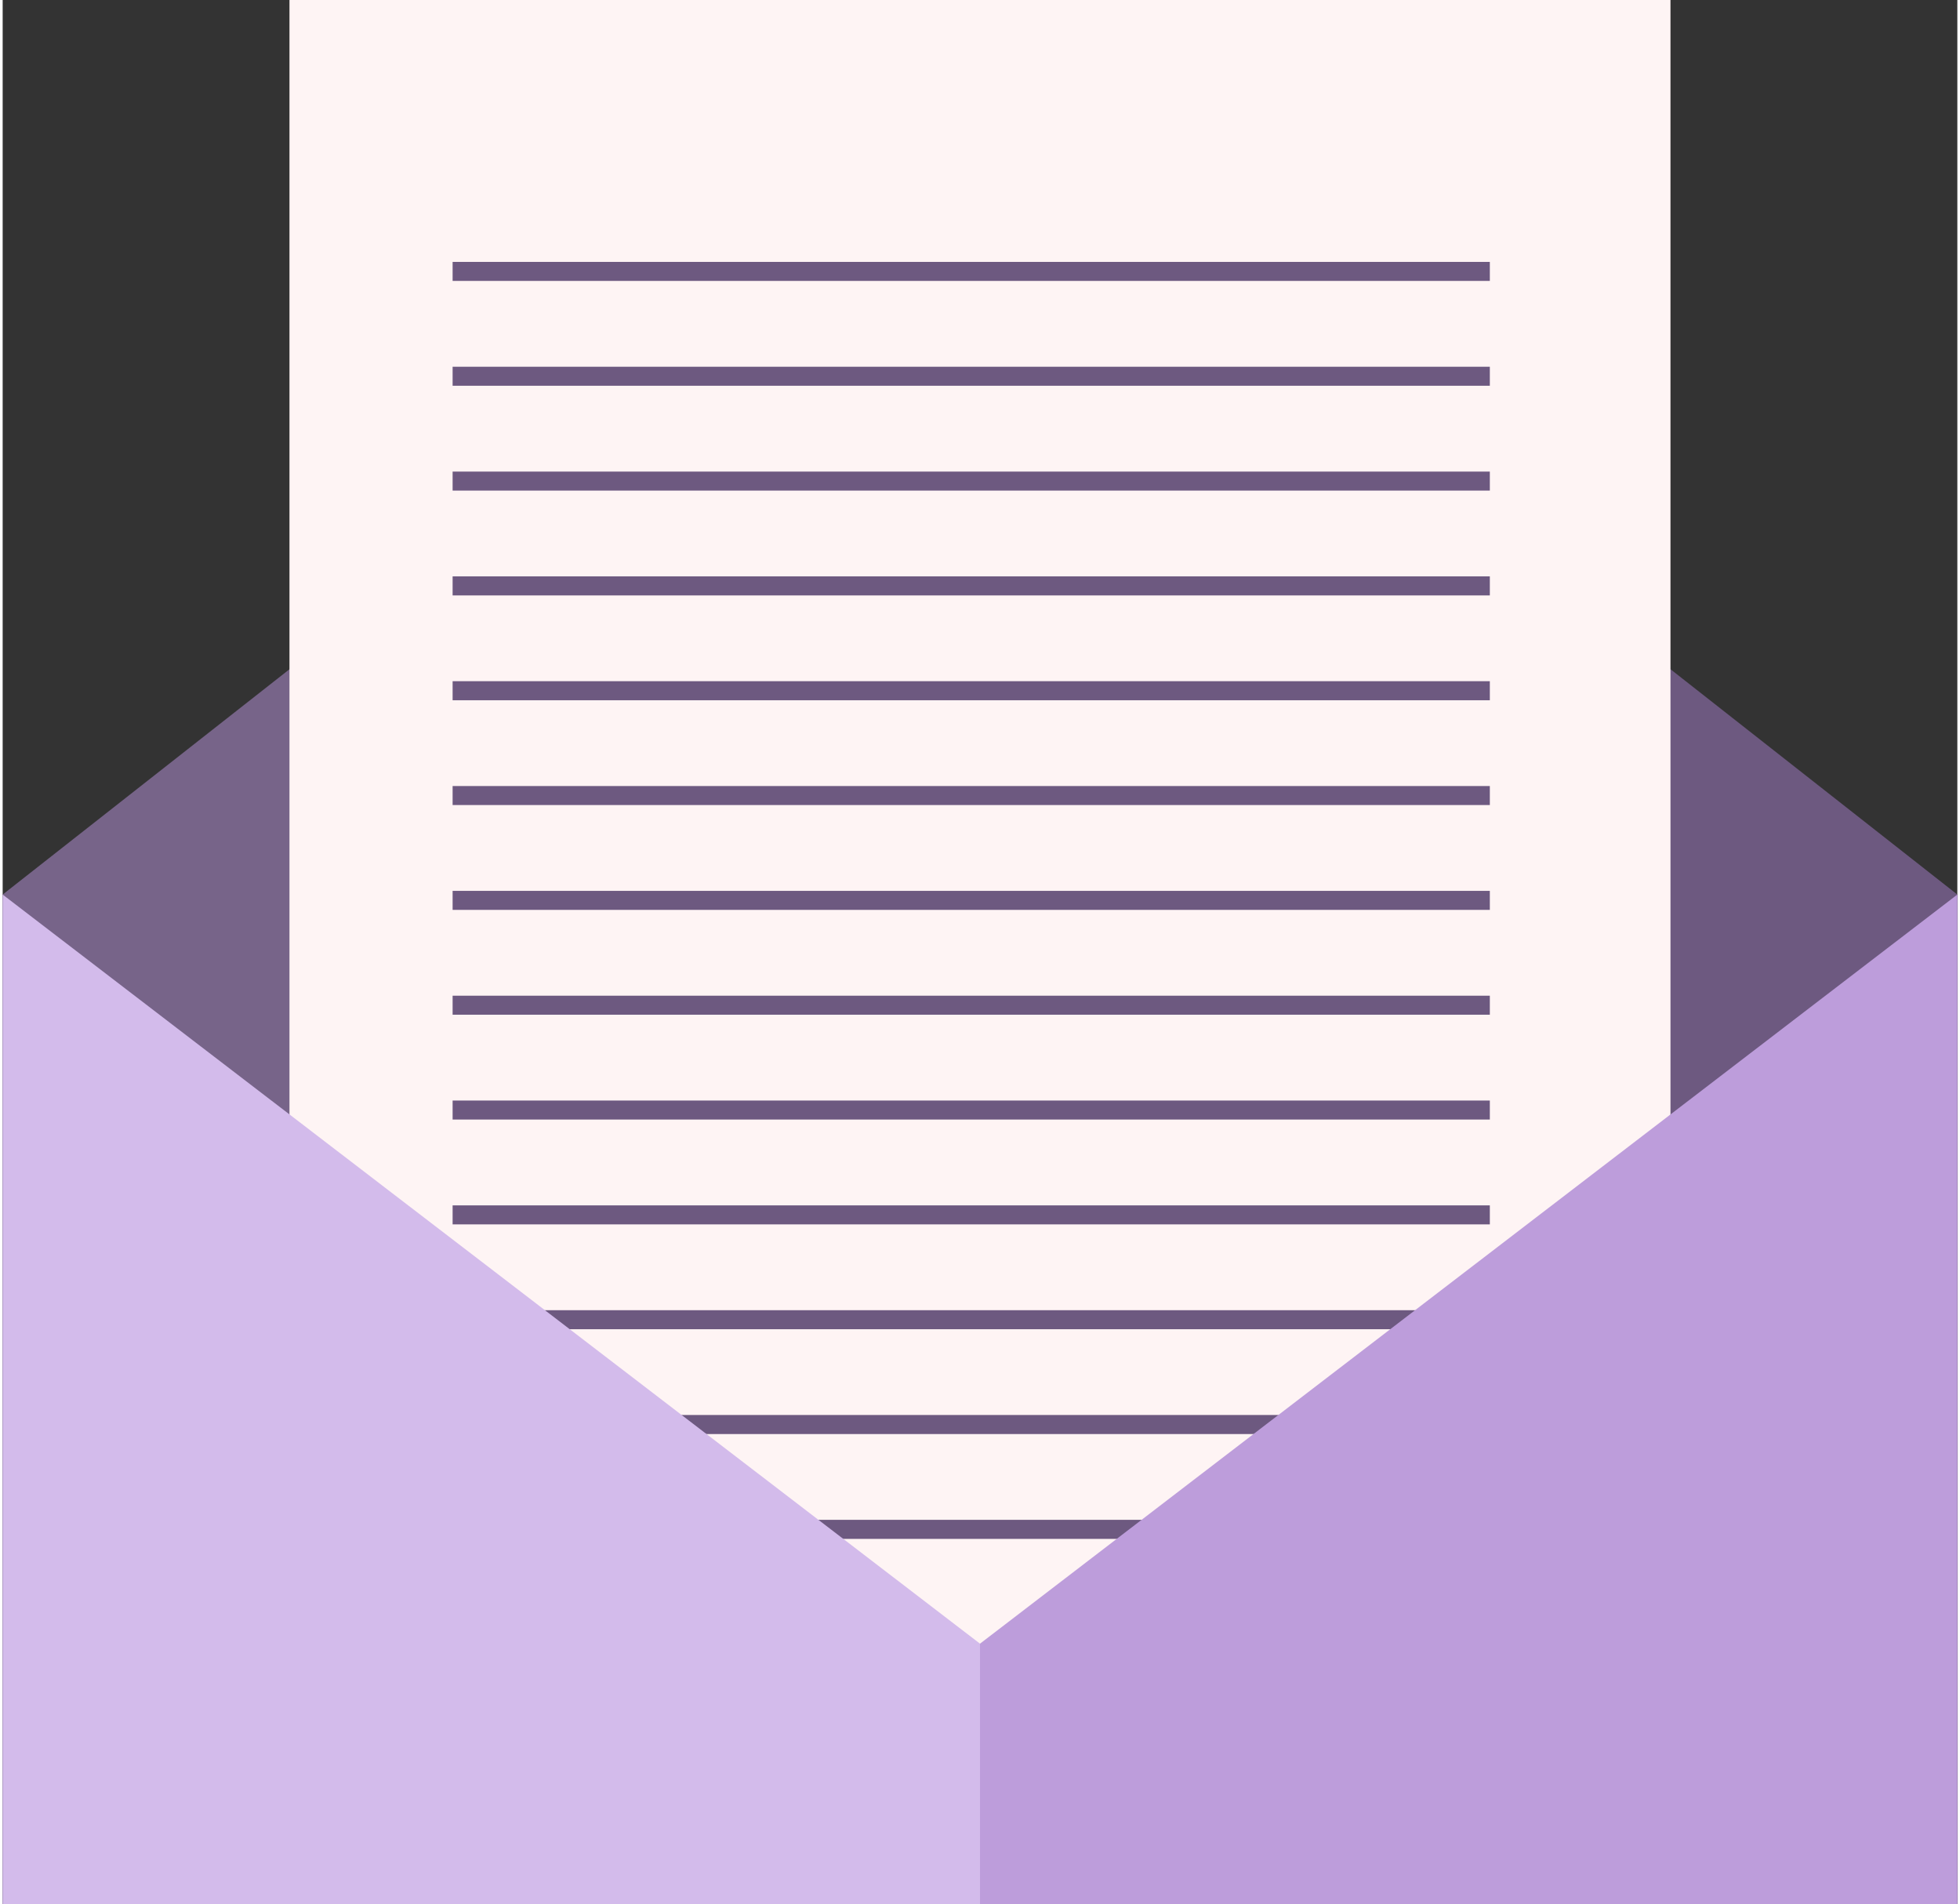
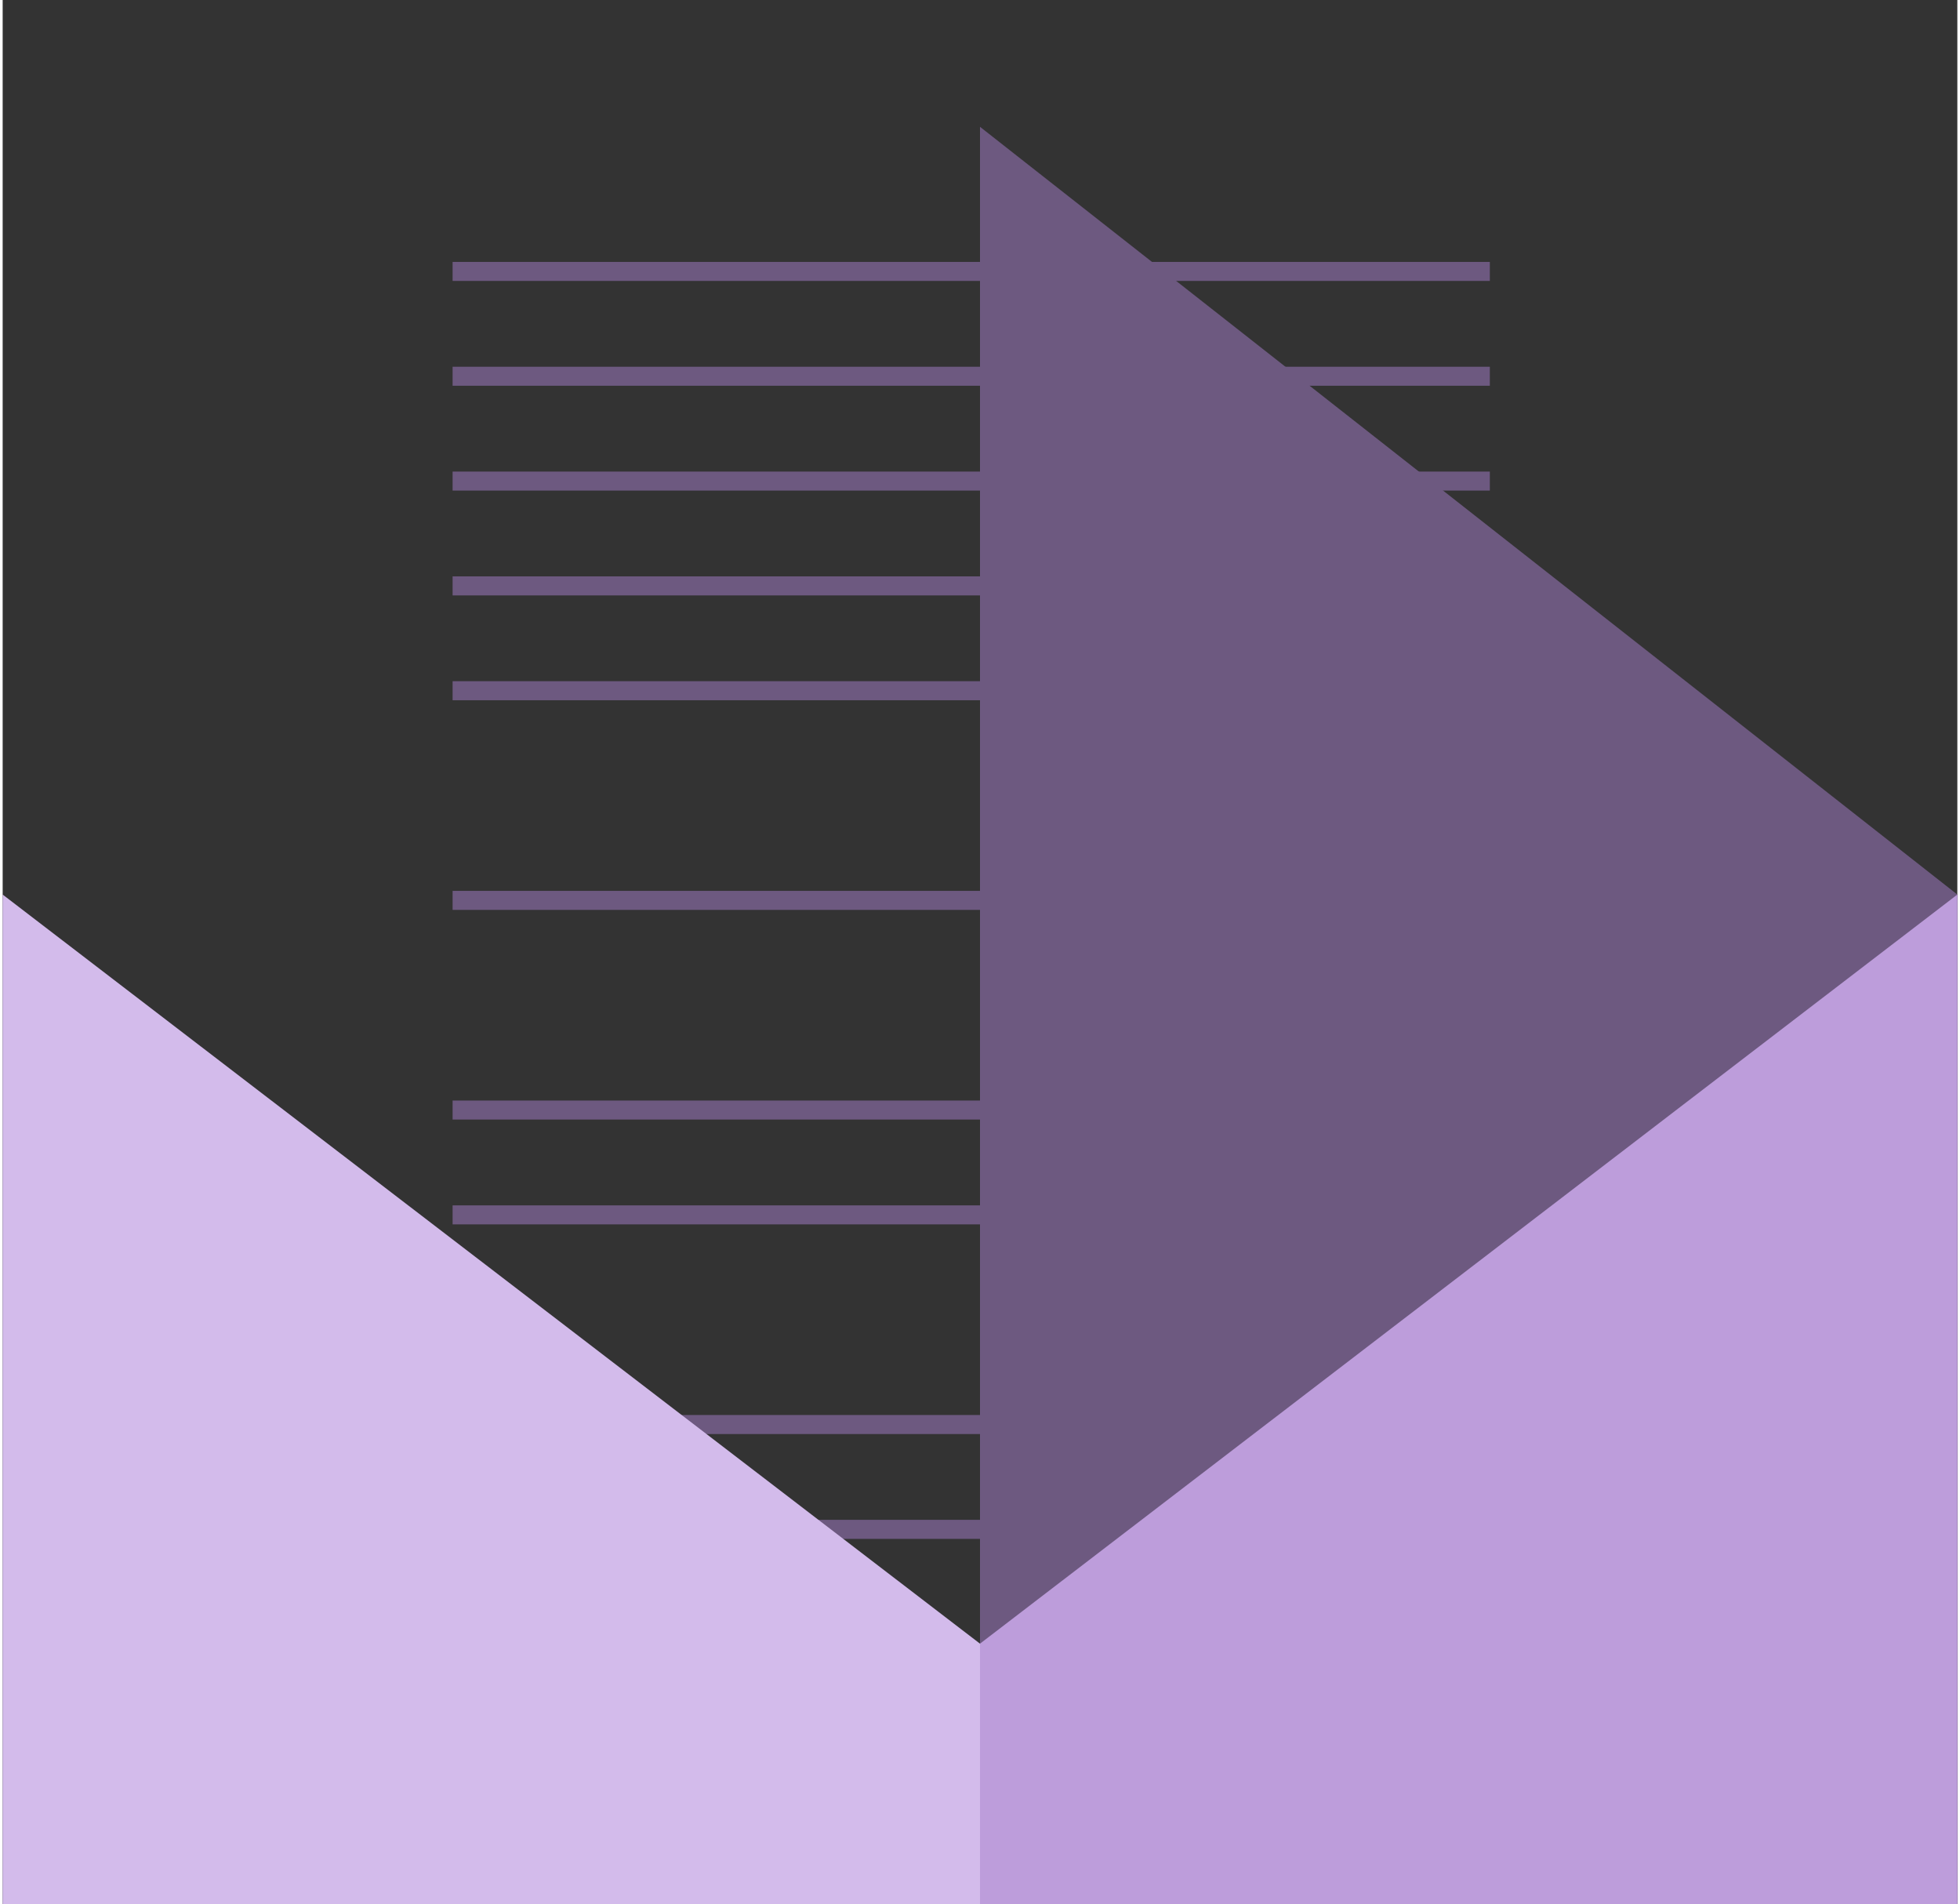
<svg xmlns="http://www.w3.org/2000/svg" xml:space="preserve" width="243px" height="236px" version="1.0" shape-rendering="geometricPrecision" text-rendering="geometricPrecision" image-rendering="optimizeQuality" fill-rule="evenodd" clip-rule="evenodd" viewBox="0 0 380.64 370.68">
  <rect x="0" y="0" width="380.64" height="370.68" fill="#333333" stroke="none" />
  <g id="Capa_x0020_1">
-     <polygon fill="#776489" points="0,174.16 190.32,24.69 190.32,370.68 0,370.68 " />
    <polygon fill="#6D5980" points="380.64,174.16 190.32,24.69 190.32,370.68 380.64,370.68 " />
-     <polygon fill="#FEF4F4" points="55.85,0 190.32,0 324.78,0 324.78,370.68 190.32,370.68 55.85,370.68 " />
    <polygon fill="#6D5980" fill-rule="nonzero" points="87.62,50.99 289.6,50.99 289.6,54.69 87.62,54.69 " />
    <polygon fill="#6D5980" fill-rule="nonzero" points="87.62,71.4 289.6,71.4 289.6,75.1 87.62,75.1 " />
    <polygon fill="#6D5980" fill-rule="nonzero" points="87.62,91.81 289.6,91.81 289.6,95.51 87.62,95.51 " />
    <polygon fill="#6D5980" fill-rule="nonzero" points="87.62,112.21 289.6,112.21 289.6,115.92 87.62,115.92 " />
    <polygon fill="#6D5980" fill-rule="nonzero" points="87.62,132.62 289.6,132.62 289.6,136.33 87.62,136.33 " />
-     <polygon fill="#6D5980" fill-rule="nonzero" points="87.62,153.03 289.6,153.03 289.6,156.73 87.62,156.73 " />
    <polygon fill="#6D5980" fill-rule="nonzero" points="87.62,173.44 289.6,173.44 289.6,177.14 87.62,177.14 " />
-     <polygon fill="#6D5980" fill-rule="nonzero" points="87.62,193.85 289.6,193.85 289.6,197.55 87.62,197.55 " />
    <polygon fill="#6D5980" fill-rule="nonzero" points="87.62,214.26 289.6,214.26 289.6,217.96 87.62,217.96 " />
    <polygon fill="#6D5980" fill-rule="nonzero" points="87.62,234.67 289.6,234.67 289.6,238.37 87.62,238.37 " />
-     <polygon fill="#6D5980" fill-rule="nonzero" points="87.62,255.08 289.6,255.08 289.6,258.78 87.62,258.78 " />
    <polygon fill="#6D5980" fill-rule="nonzero" points="87.62,275.48 289.6,275.48 289.6,279.19 87.62,279.19 " />
    <polygon fill="#6D5980" fill-rule="nonzero" points="87.62,295.89 289.6,295.89 289.6,299.6 87.62,299.6 " />
    <polygon fill="#D3BBEB" points="0,174.16 190.32,320 190.32,370.68 0,370.68 " />
    <polygon fill="#BD9DDB" points="380.64,174.16 190.32,320 190.32,370.68 380.64,370.68 " />
  </g>
</svg>